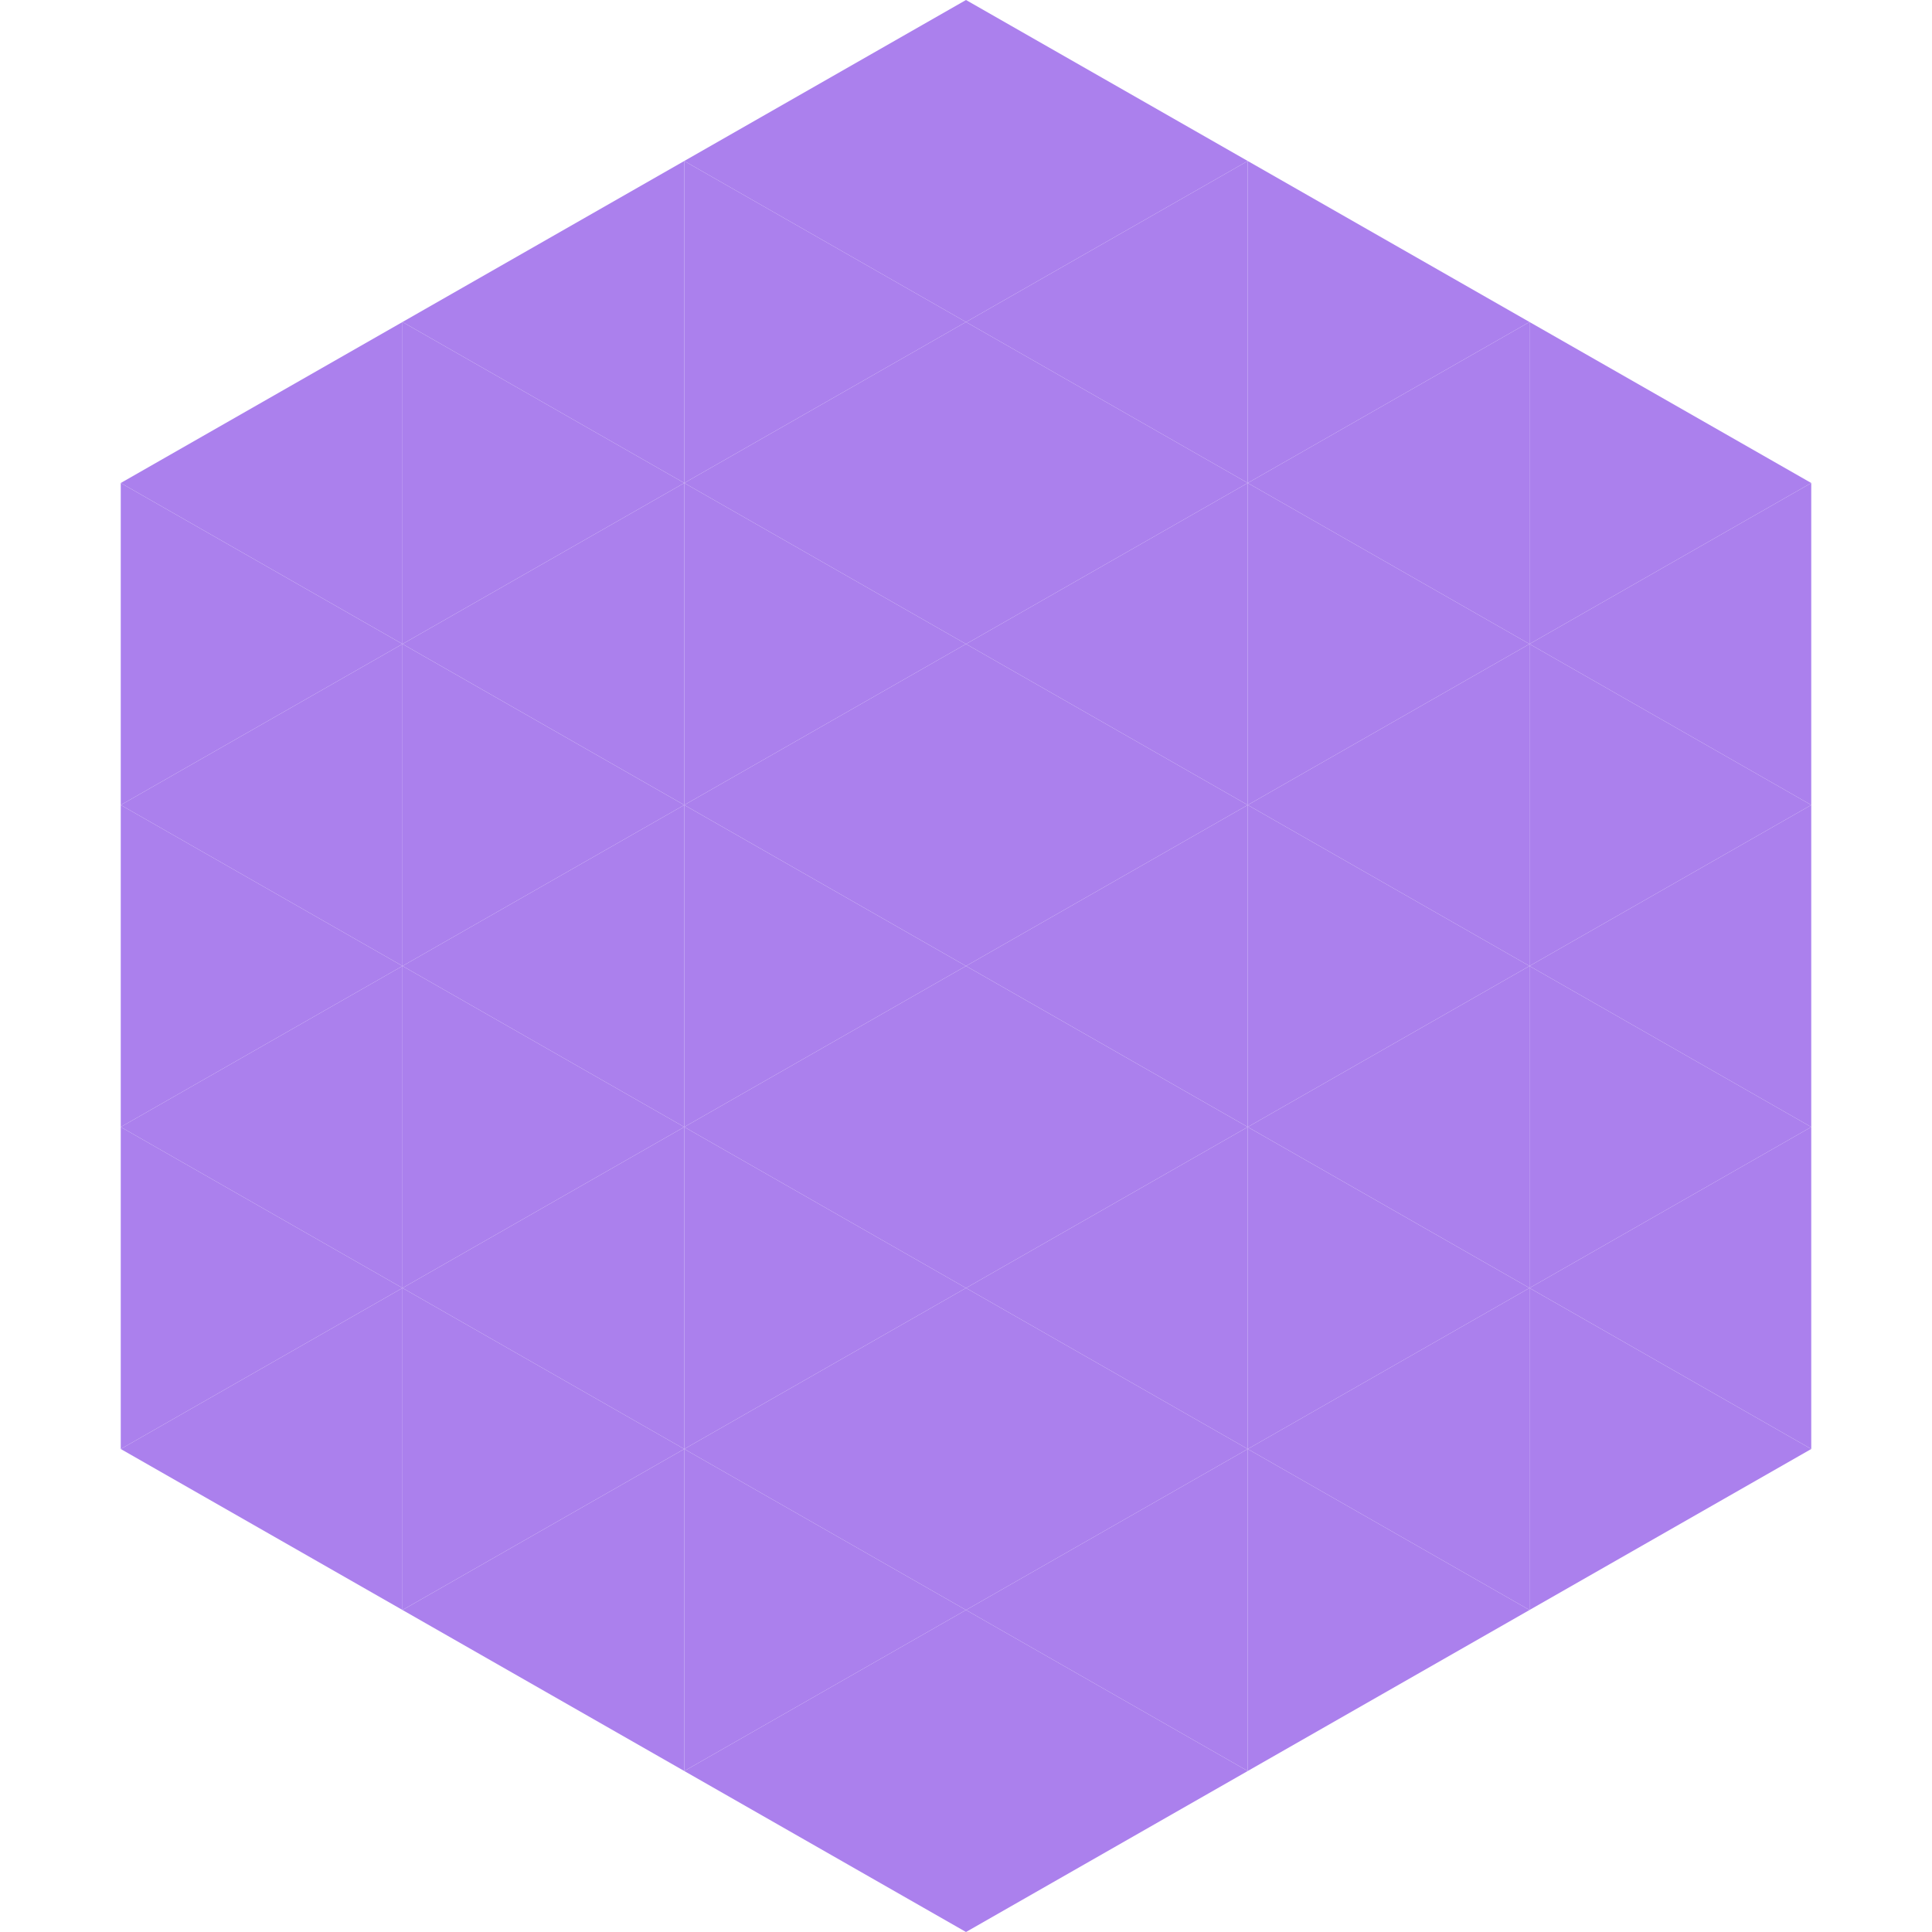
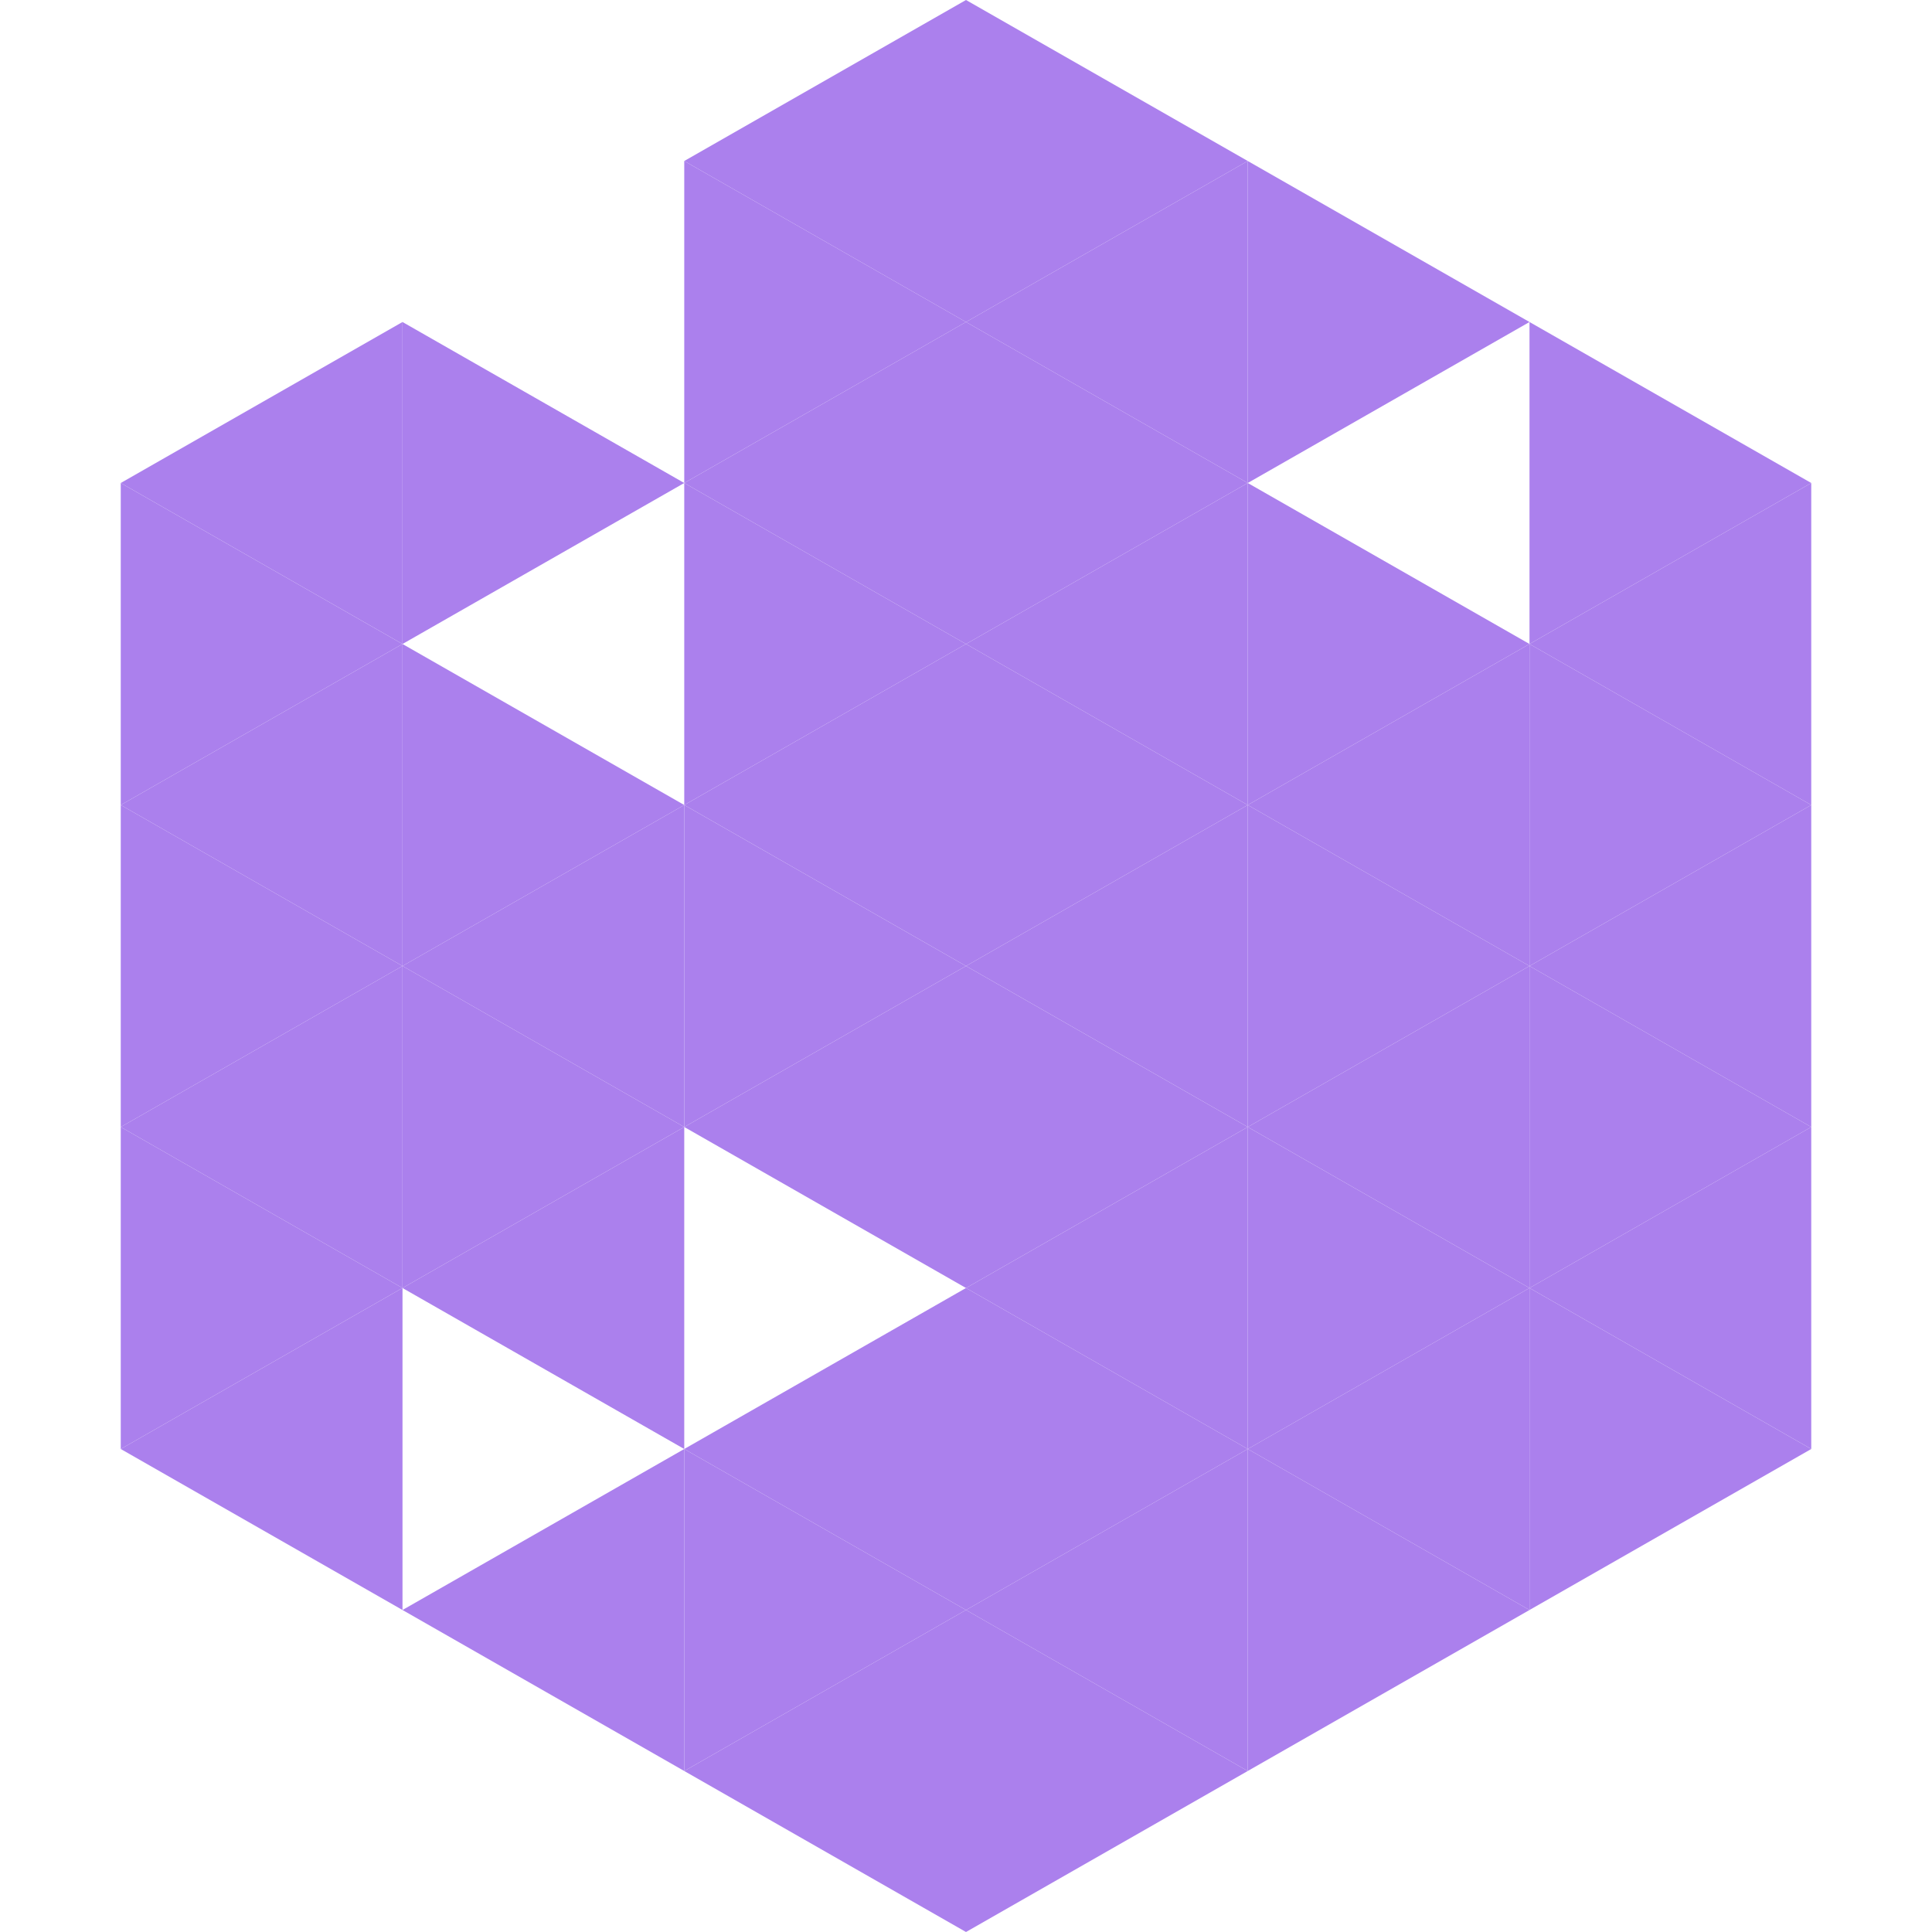
<svg xmlns="http://www.w3.org/2000/svg" width="240" height="240">
  <polygon points="50,40 15,60 50,80" style="fill:rgb(171,128,237)" />
  <polygon points="190,40 225,60 190,80" style="fill:rgb(171,128,237)" />
  <polygon points="15,60 50,80 15,100" style="fill:rgb(171,128,237)" />
  <polygon points="225,60 190,80 225,100" style="fill:rgb(171,128,237)" />
  <polygon points="50,80 15,100 50,120" style="fill:rgb(171,128,237)" />
  <polygon points="190,80 225,100 190,120" style="fill:rgb(171,128,237)" />
  <polygon points="15,100 50,120 15,140" style="fill:rgb(171,128,237)" />
  <polygon points="225,100 190,120 225,140" style="fill:rgb(171,128,237)" />
  <polygon points="50,120 15,140 50,160" style="fill:rgb(171,128,237)" />
  <polygon points="190,120 225,140 190,160" style="fill:rgb(171,128,237)" />
  <polygon points="15,140 50,160 15,180" style="fill:rgb(171,128,237)" />
  <polygon points="225,140 190,160 225,180" style="fill:rgb(171,128,237)" />
  <polygon points="50,160 15,180 50,200" style="fill:rgb(171,128,237)" />
  <polygon points="190,160 225,180 190,200" style="fill:rgb(171,128,237)" />
  <polygon points="15,180 50,200 15,220" style="fill:rgb(255,255,255); fill-opacity:0" />
  <polygon points="225,180 190,200 225,220" style="fill:rgb(255,255,255); fill-opacity:0" />
  <polygon points="50,0 85,20 50,40" style="fill:rgb(255,255,255); fill-opacity:0" />
  <polygon points="190,0 155,20 190,40" style="fill:rgb(255,255,255); fill-opacity:0" />
-   <polygon points="85,20 50,40 85,60" style="fill:rgb(171,128,237)" />
  <polygon points="155,20 190,40 155,60" style="fill:rgb(171,128,237)" />
  <polygon points="50,40 85,60 50,80" style="fill:rgb(171,128,237)" />
-   <polygon points="190,40 155,60 190,80" style="fill:rgb(171,128,237)" />
-   <polygon points="85,60 50,80 85,100" style="fill:rgb(171,128,237)" />
  <polygon points="155,60 190,80 155,100" style="fill:rgb(171,128,237)" />
  <polygon points="50,80 85,100 50,120" style="fill:rgb(171,128,237)" />
  <polygon points="190,80 155,100 190,120" style="fill:rgb(171,128,237)" />
  <polygon points="85,100 50,120 85,140" style="fill:rgb(171,128,237)" />
  <polygon points="155,100 190,120 155,140" style="fill:rgb(171,128,237)" />
  <polygon points="50,120 85,140 50,160" style="fill:rgb(171,128,237)" />
  <polygon points="190,120 155,140 190,160" style="fill:rgb(171,128,237)" />
  <polygon points="85,140 50,160 85,180" style="fill:rgb(171,128,237)" />
  <polygon points="155,140 190,160 155,180" style="fill:rgb(171,128,237)" />
-   <polygon points="50,160 85,180 50,200" style="fill:rgb(171,128,237)" />
  <polygon points="190,160 155,180 190,200" style="fill:rgb(171,128,237)" />
  <polygon points="85,180 50,200 85,220" style="fill:rgb(171,128,237)" />
  <polygon points="155,180 190,200 155,220" style="fill:rgb(171,128,237)" />
  <polygon points="120,0 85,20 120,40" style="fill:rgb(171,128,237)" />
  <polygon points="120,0 155,20 120,40" style="fill:rgb(171,128,237)" />
  <polygon points="85,20 120,40 85,60" style="fill:rgb(171,128,237)" />
  <polygon points="155,20 120,40 155,60" style="fill:rgb(171,128,237)" />
  <polygon points="120,40 85,60 120,80" style="fill:rgb(171,128,237)" />
  <polygon points="120,40 155,60 120,80" style="fill:rgb(171,128,237)" />
  <polygon points="85,60 120,80 85,100" style="fill:rgb(171,128,237)" />
  <polygon points="155,60 120,80 155,100" style="fill:rgb(171,128,237)" />
  <polygon points="120,80 85,100 120,120" style="fill:rgb(171,128,237)" />
  <polygon points="120,80 155,100 120,120" style="fill:rgb(171,128,237)" />
  <polygon points="85,100 120,120 85,140" style="fill:rgb(171,128,237)" />
  <polygon points="155,100 120,120 155,140" style="fill:rgb(171,128,237)" />
  <polygon points="120,120 85,140 120,160" style="fill:rgb(171,128,237)" />
  <polygon points="120,120 155,140 120,160" style="fill:rgb(171,128,237)" />
-   <polygon points="85,140 120,160 85,180" style="fill:rgb(171,128,237)" />
  <polygon points="155,140 120,160 155,180" style="fill:rgb(171,128,237)" />
  <polygon points="120,160 85,180 120,200" style="fill:rgb(171,128,237)" />
  <polygon points="120,160 155,180 120,200" style="fill:rgb(171,128,237)" />
  <polygon points="85,180 120,200 85,220" style="fill:rgb(171,128,237)" />
  <polygon points="155,180 120,200 155,220" style="fill:rgb(171,128,237)" />
  <polygon points="120,200 85,220 120,240" style="fill:rgb(171,128,237)" />
  <polygon points="120,200 155,220 120,240" style="fill:rgb(171,128,237)" />
  <polygon points="85,220 120,240 85,260" style="fill:rgb(255,255,255); fill-opacity:0" />
  <polygon points="155,220 120,240 155,260" style="fill:rgb(255,255,255); fill-opacity:0" />
</svg>